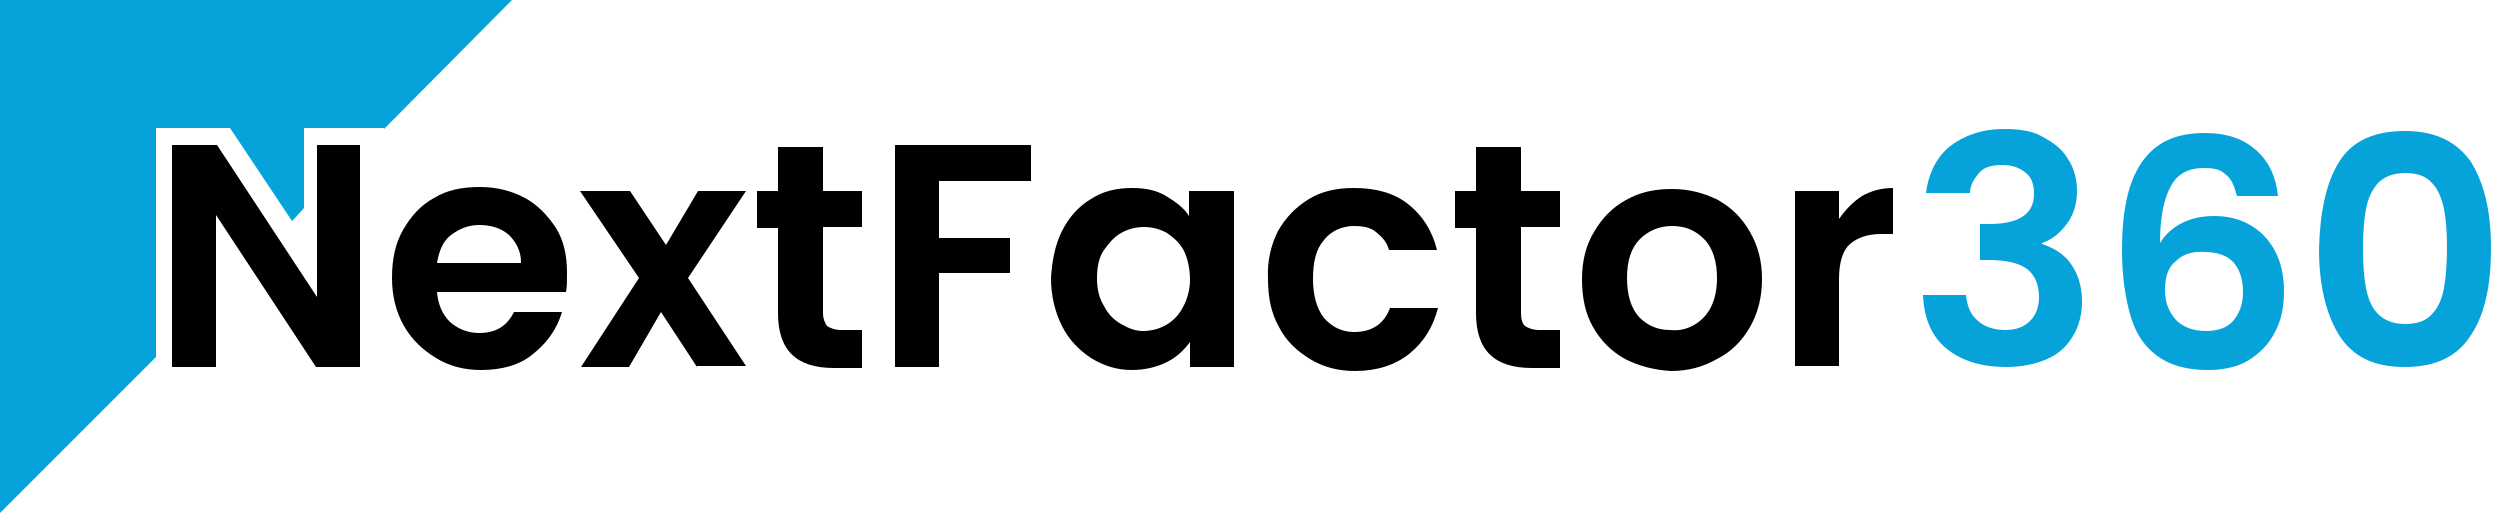
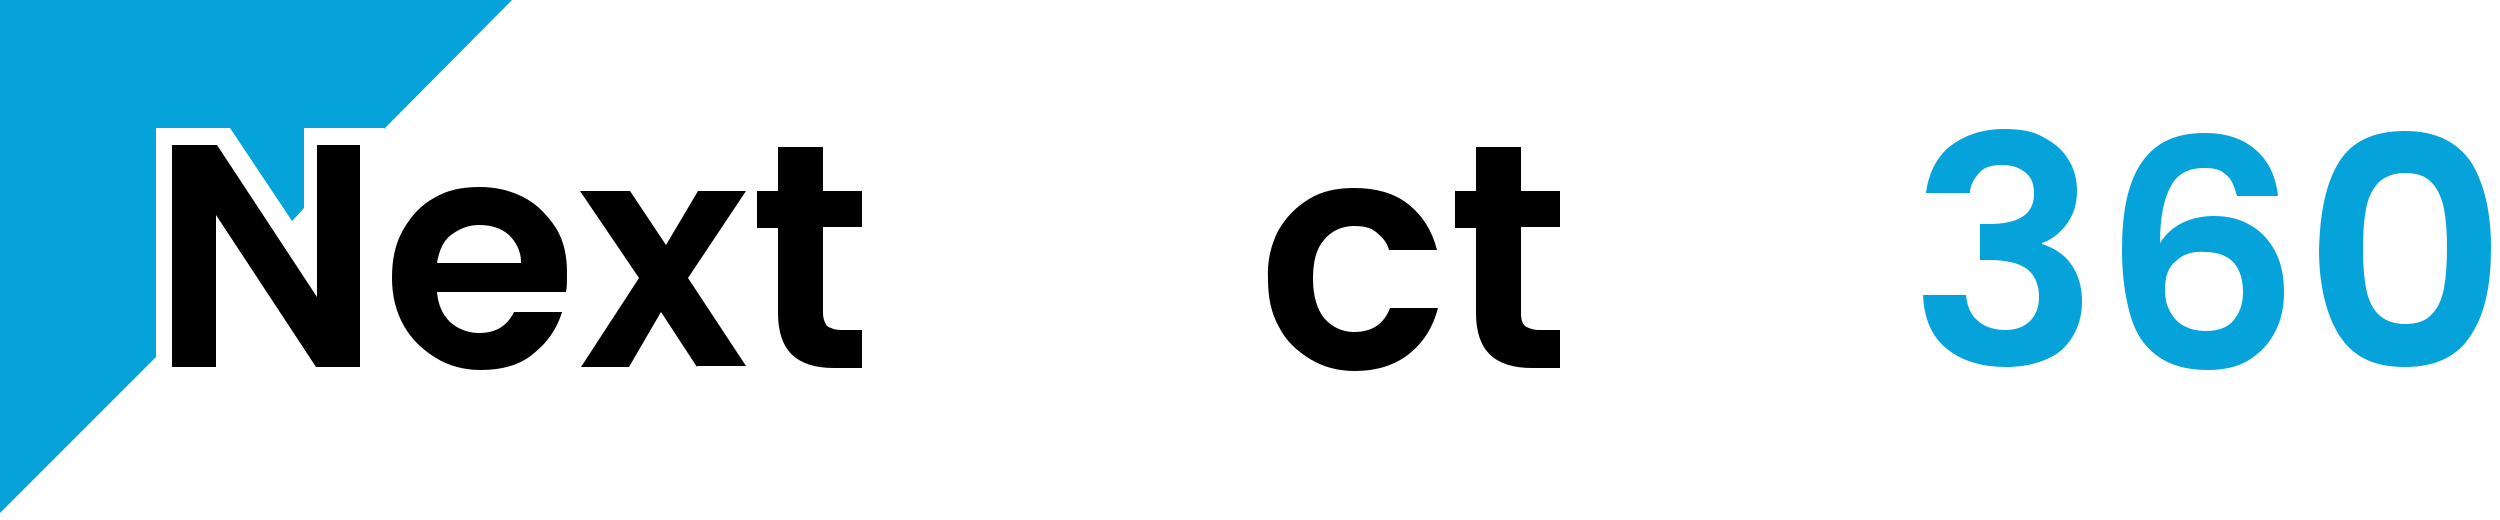
<svg xmlns="http://www.w3.org/2000/svg" version="1.0" id="Layer_1" x="0px" y="0px" width="250px" height="52px" viewBox="0 0 250 52" enable-background="new 0 0 250 52" xml:space="preserve">
  <g>
    <g>
-       <path fill="none" d="M29.2,22.1l0.3-0.3L29.2,22.1z" />
      <polygon fill="#06A3DA" points="23,12.8 29.2,22.1 29.5,21.8 30.4,20.8 30.4,12.8 38.4,12.8 38.4,12.9 51.2,0 0,0 0,51.3     15.6,35.7 15.6,12.8   " />
    </g>
    <g>
      <path d="M36,36.7h-4.4l-10-15.2v15.2h-4.4V14.5h4.5l10,15.2V14.5H36C36,14.5,36,36.7,36,36.7z" />
      <path d="M56.6,29.2H43.7c0.1,1.2,0.5,2.2,1.3,3c0.8,0.7,1.8,1.1,2.9,1.1c1.7,0,2.8-0.7,3.5-2.1h4.8c-0.5,1.7-1.5,3.1-2.9,4.2    C52,36.5,50.2,37,48.1,37c-1.7,0-3.2-0.4-4.5-1.2s-2.4-1.8-3.2-3.2c-0.8-1.4-1.2-3-1.2-4.8s0.3-3.4,1.1-4.8    c0.8-1.4,1.8-2.5,3.1-3.2c1.3-0.8,2.8-1.1,4.6-1.1c1.7,0,3.2,0.4,4.5,1.1c1.3,0.7,2.3,1.8,3.1,3c0.8,1.3,1.1,2.8,1.1,4.5    C56.7,28.2,56.7,28.7,56.6,29.2z M52.1,26.2c0-1.1-0.5-2-1.2-2.7c-0.8-0.7-1.8-1-3-1c-1.1,0-2,0.4-2.8,1c-0.8,0.6-1.2,1.6-1.4,2.8    H52.1z" />
      <path d="M69.7,36.7l-3.6-5.5l-3.2,5.5h-4.8l5.8-8.9L58,19.1h5l3.6,5.4l3.2-5.4h4.8l-5.8,8.7l5.8,8.8H69.7z" />
      <path d="M82.3,22.8v8.5c0,0.6,0.2,1,0.4,1.3c0.3,0.2,0.8,0.4,1.4,0.4h2.1v3.8h-2.8c-3.8,0-5.6-1.8-5.6-5.5v-8.5h-2.1v-3.7h2.1    v-4.4h4.5v4.4h3.9v3.6H82.3z" />
-       <path d="M103.1,14.5v3.6h-9.2v5.7h7.1v3.5h-7.1v9.4h-4.4V14.5H103.1z" />
-       <path d="M106.2,23.1c0.7-1.4,1.7-2.5,2.9-3.2c1.2-0.8,2.6-1.1,4.1-1.1c1.3,0,2.4,0.2,3.4,0.8s1.8,1.2,2.3,2v-2.5h4.5v17.6H119    v-2.5c-0.6,0.8-1.3,1.5-2.3,2s-2.2,0.8-3.5,0.8c-1.5,0-2.8-0.4-4.1-1.2c-1.2-0.8-2.2-1.8-2.9-3.2c-0.7-1.4-1.1-3-1.1-4.8    C105.2,26.1,105.5,24.5,106.2,23.1z M118.4,25.1c-0.4-0.8-1-1.3-1.7-1.8c-0.7-0.4-1.5-0.6-2.3-0.6c-0.8,0-1.6,0.2-2.3,0.6    c-0.7,0.4-1.2,1-1.7,1.7s-0.7,1.7-0.7,2.8s0.2,2,0.7,2.8c0.4,0.8,1,1.4,1.7,1.8c0.7,0.4,1.4,0.7,2.2,0.7c0.8,0,1.6-0.2,2.3-0.6    c0.7-0.4,1.3-1,1.7-1.8C118.7,30,119,29,119,28S118.8,25.9,118.4,25.1z" />
      <path d="M127.8,23.1c0.8-1.4,1.8-2.4,3.1-3.2c1.3-0.8,2.8-1.1,4.5-1.1c2.2,0,4,0.5,5.4,1.6c1.4,1.1,2.4,2.6,2.9,4.6h-4.8    c-0.2-0.8-0.7-1.3-1.3-1.8c-0.6-0.5-1.4-0.6-2.2-0.6c-1.2,0-2.3,0.5-3,1.4c-0.8,0.9-1.1,2.2-1.1,3.9s0.4,3,1.1,3.9    c0.8,0.9,1.8,1.4,3,1.4c1.8,0,3-0.8,3.6-2.4h4.8c-0.5,1.9-1.4,3.4-2.9,4.6c-1.4,1.1-3.2,1.7-5.4,1.7c-1.7,0-3.2-0.4-4.5-1.2    s-2.4-1.8-3.1-3.2c-0.8-1.4-1.1-3-1.1-4.8C126.7,26.1,127.1,24.5,127.8,23.1z" />
      <path d="M152.1,22.8v8.5c0,0.6,0.1,1,0.4,1.3c0.3,0.2,0.8,0.4,1.4,0.4h2.1v3.8h-2.8c-3.8,0-5.6-1.8-5.6-5.5v-8.5h-2.1v-3.7h2.1    v-4.4h4.5v4.4h3.9v3.6H152.1z" />
-       <path d="M162.5,35.9c-1.4-0.8-2.4-1.8-3.2-3.2c-0.8-1.4-1.1-3-1.1-4.8s0.4-3.4,1.2-4.7c0.8-1.4,1.9-2.5,3.2-3.2    c1.4-0.8,2.9-1.1,4.6-1.1c1.7,0,3.2,0.4,4.6,1.1c1.4,0.8,2.4,1.8,3.2,3.2c0.8,1.4,1.2,2.9,1.2,4.7s-0.4,3.4-1.2,4.8    c-0.8,1.4-1.9,2.5-3.3,3.2c-1.4,0.8-2.9,1.2-4.6,1.2C165.4,37,163.9,36.6,162.5,35.9z M169.4,32.5c0.7-0.4,1.3-1,1.7-1.8    c0.4-0.8,0.6-1.8,0.6-2.9c0-1.6-0.4-3-1.3-3.9c-0.9-0.9-1.9-1.3-3.2-1.3s-2.4,0.5-3.2,1.3c-0.9,0.9-1.3,2.2-1.3,3.9s0.4,3,1.2,3.9    c0.9,0.9,1.9,1.3,3.1,1.3C167.9,33.1,168.7,32.9,169.4,32.5z" />
-       <path d="M186.2,19.6c0.9-0.5,1.9-0.8,3.1-0.8v4.6h-1.2c-1.4,0-2.4,0.4-3.1,1c-0.7,0.6-1.1,1.8-1.1,3.5v8.7h-4.4V19.1h4.4v2.8    C184.6,20.9,185.3,20.2,186.2,19.6z" />
      <path fill="#06A3DA" d="M194.9,14.7c1.4-1.1,3.2-1.8,5.5-1.8c1.6,0,2.9,0.2,3.9,0.8c1.1,0.6,1.9,1.2,2.5,2.2    c0.6,0.9,0.9,2,0.9,3.2c0,1.4-0.4,2.5-1.1,3.4c-0.7,0.9-1.5,1.5-2.4,1.8v0.1c1.2,0.4,2.2,1,2.9,2c0.7,1,1.1,2.2,1.1,3.8    c0,1.2-0.3,2.4-0.9,3.4c-0.6,1-1.4,1.8-2.6,2.3c-1.1,0.5-2.5,0.8-4.1,0.8c-2.4,0-4.4-0.6-5.9-1.8s-2.3-3-2.4-5.4h4.3    c0.1,1,0.4,1.9,1.1,2.5c0.6,0.6,1.6,1,2.8,1c1.1,0,1.9-0.3,2.5-0.9c0.6-0.6,0.9-1.4,0.9-2.4c0-1.2-0.4-2.2-1.2-2.8    s-2.1-0.9-3.8-0.9H198v-3.6h0.9c3,0,4.5-1,4.5-3c0-0.9-0.2-1.6-0.8-2.1c-0.6-0.5-1.3-0.8-2.4-0.8c-1,0-1.8,0.2-2.3,0.8    s-0.9,1.2-0.9,2h-4.4C192.8,17.6,193.5,15.9,194.9,14.7z" />
      <path fill="#06A3DA" d="M222.5,17.4c-0.5-0.5-1.2-0.6-2.2-0.6c-1.4,0-2.6,0.6-3.2,1.8c-0.7,1.2-1.1,3.1-1.1,5.7    c0.5-0.8,1.2-1.5,2.2-2s2.1-0.7,3.2-0.7c1.4,0,2.6,0.3,3.6,0.9c1.1,0.6,1.9,1.5,2.5,2.6c0.6,1.1,0.9,2.5,0.9,4.1    c0,1.5-0.3,2.9-0.9,4c-0.6,1.2-1.5,2.1-2.6,2.8s-2.6,1-4.1,1c-2.2,0-3.9-0.5-5.2-1.5s-2.1-2.3-2.6-4.1c-0.5-1.8-0.8-3.9-0.8-6.4    c0-3.9,0.6-6.8,2-8.8s3.4-2.9,6.3-2.9c2.2,0,3.9,0.6,5.2,1.8s1.9,2.7,2.1,4.5h-4.1C223.4,18.5,223.1,17.8,222.5,17.4z M217.6,26.1    c-0.8,0.6-1.1,1.6-1.1,2.9s0.4,2.2,1.1,3c0.7,0.7,1.7,1.1,3,1.1c1.1,0,2.1-0.3,2.7-1s1-1.6,1-2.9c0-1.2-0.3-2.2-0.9-2.9    c-0.6-0.7-1.6-1.1-2.9-1.1C219.3,25.1,218.3,25.4,217.6,26.1z" />
      <path fill="#06A3DA" d="M233.9,16.2c1.3-2.1,3.5-3.1,6.6-3.1c3.1,0,5.2,1.1,6.6,3.1c1.3,2.1,2,4.9,2,8.6c0,3.7-0.6,6.6-2,8.7    c-1.3,2.1-3.5,3.2-6.6,3.2c-3.1,0-5.2-1-6.6-3.2c-1.3-2.1-2-5-2-8.6C232,21.2,232.6,18.3,233.9,16.2z M244.4,20.9    c-0.2-1-0.6-2-1.2-2.6c-0.6-0.7-1.5-1-2.7-1s-2.1,0.4-2.7,1c-0.6,0.7-1,1.5-1.2,2.6c-0.2,1-0.3,2.4-0.3,3.9c0,1.6,0.1,3,0.3,4    c0.2,1.1,0.6,2,1.2,2.6c0.6,0.6,1.5,1,2.7,1s2.1-0.3,2.7-1c0.6-0.6,1-1.5,1.2-2.6s0.3-2.5,0.3-4.1C244.7,23.2,244.6,22,244.4,20.9    z" />
    </g>
  </g>
</svg>